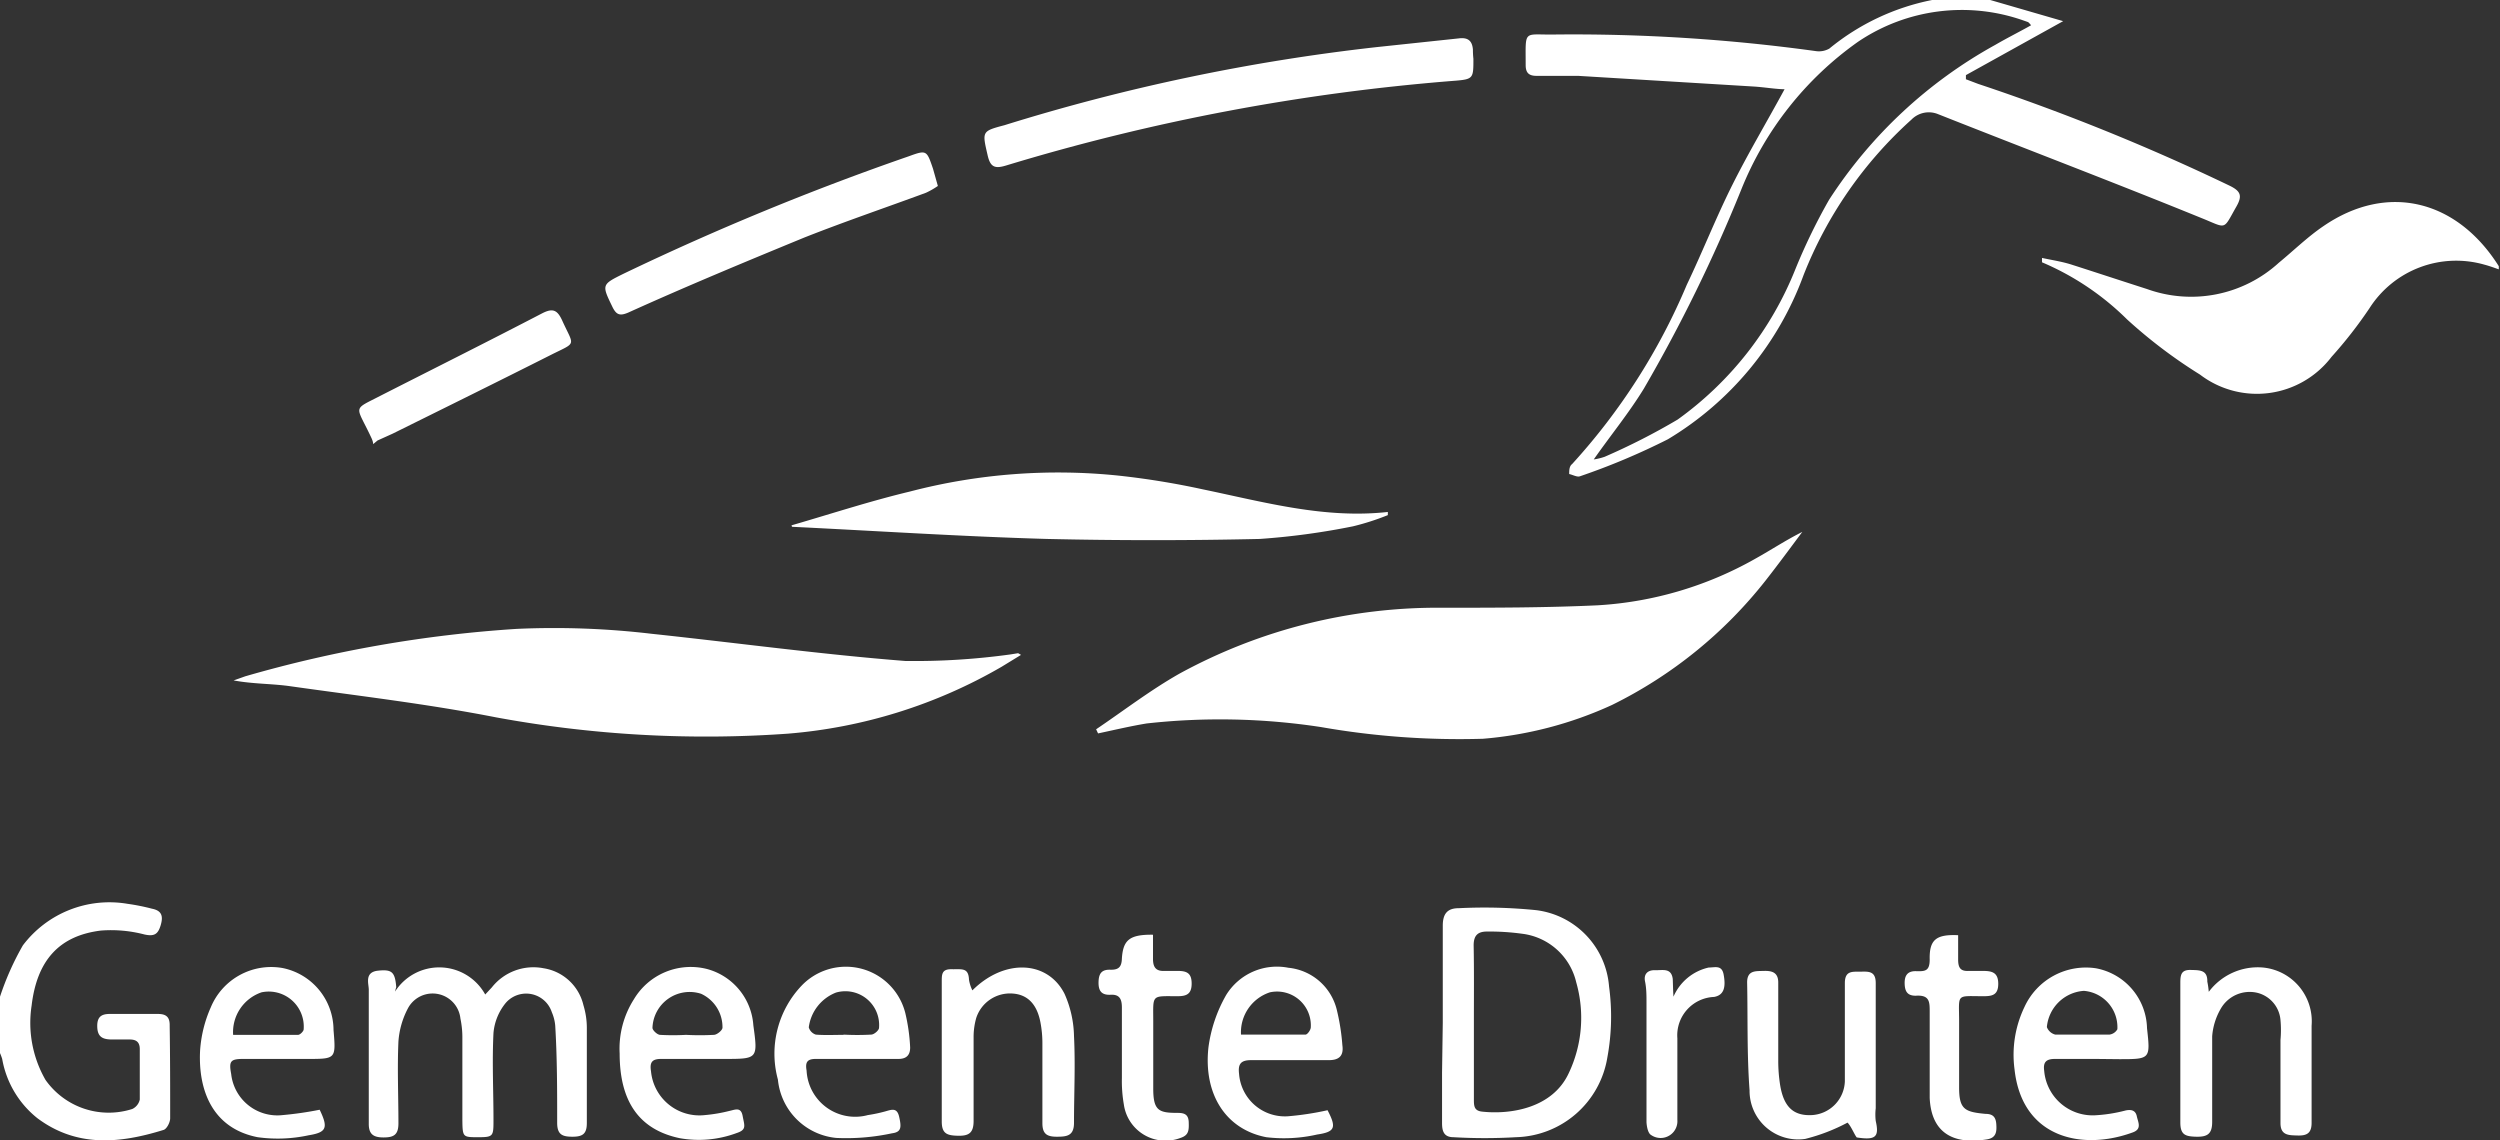
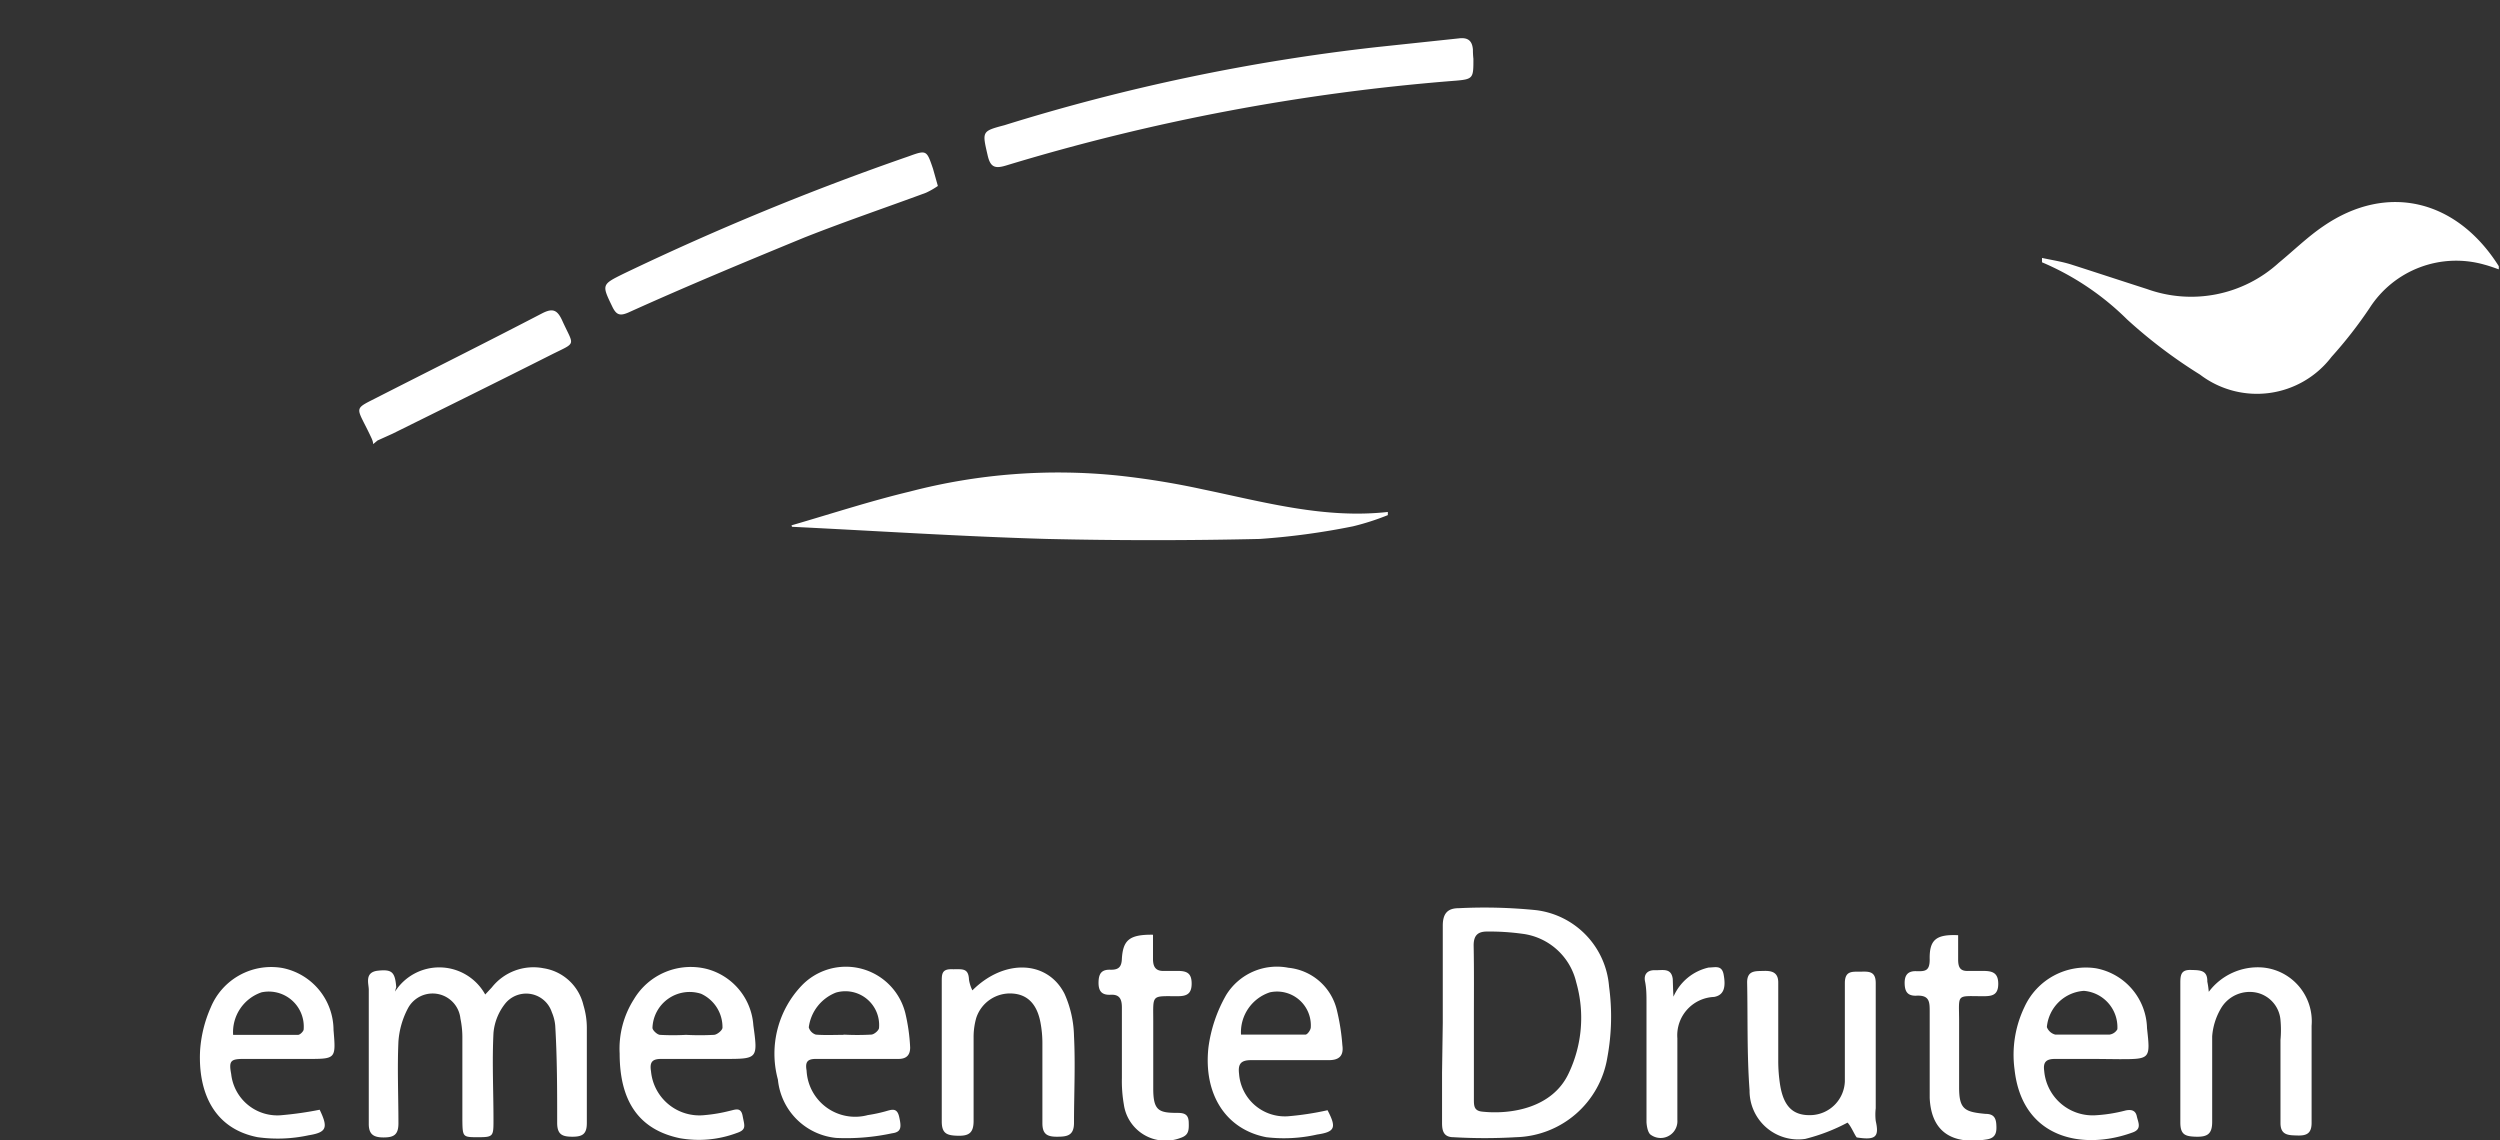
<svg xmlns="http://www.w3.org/2000/svg" data-name="Layer 1" viewBox="0 0 102.84 46.91">
  <rect x="0" y="0" width="102.84" height="46.91" fill="#333333" stroke="none" />
  <defs>
    <style>
      .cls-1{fill:#fff}
    </style>
  </defs>
-   <path class="cls-1" d="M81.87 0l3 .87-4 2.22v.17l.5.19a88.64 88.64 0 0110.35 4.19c.45.22.53.41.28.85-.57 1-.37.91-1.44.48C87 7.52 83.32 6.12 79.71 4.69a1 1 0 00-1.08.23 16.94 16.94 0 00-4.44 6.4 13.13 13.13 0 01-5.58 6.75A28.21 28.21 0 0165 19.59c-.12.05-.3-.06-.45-.09 0-.14 0-.32.12-.41a25.73 25.73 0 004.72-7.38c.65-1.36 1.2-2.76 1.87-4.1S72.69 5 73.41 3.67c-.35 0-.8-.08-1.26-.11l-7.24-.44H63.2c-.31 0-.44-.13-.44-.44 0-1.49-.11-1.24 1.17-1.26a73 73 0 0110.75.68.87.87 0 00.57-.1 9.59 9.59 0 014.23-2zM65.56 18.9a2.47 2.47 0 00.45-.11 27.09 27.09 0 003-1.53 14 14 0 004.85-6.2 24 24 0 011.38-2.84 19.15 19.15 0 016.83-6.37c.48-.28 1-.54 1.48-.81a.84.84 0 00-.12-.13l-.2-.07a7.63 7.63 0 00-6.8.88 13.68 13.68 0 00-4.81 6.1 63.85 63.85 0 01-4 8.17C67 17 66.26 17.9 65.56 18.9zM0 41a11.48 11.48 0 01.94-2.11 4.46 4.46 0 014.31-1.71 8.59 8.59 0 011 .2c.41.08.47.31.36.68s-.26.47-.67.38a5.42 5.42 0 00-1.79-.16c-1.71.21-2.63 1.22-2.85 3.09a4.71 4.71 0 00.57 3.05 3.18 3.18 0 003.57 1.2.56.56 0 00.31-.39v-2.07c0-.3-.15-.4-.42-.4h-.72c-.4 0-.61-.11-.61-.56s.26-.5.61-.49H6.5c.35 0 .49.14.48.49C7 43.49 7 44.73 7 46c0 .17-.14.44-.27.48-1.8.56-3.57.73-5.19-.48a4 4 0 01-1.45-2.44 2.34 2.34 0 00-.09-.24zM45.09 30c1.14-.77 2.23-1.61 3.43-2.29A22.13 22.13 0 0159.3 25c2.14 0 4.28 0 6.42-.1a14.92 14.92 0 006.51-1.93c.63-.35 1.23-.75 1.91-1.09-.5.67-1 1.35-1.51 2A18.34 18.34 0 0166.31 29 15.8 15.8 0 0161 30.39a32.84 32.84 0 01-6.65-.48 27.4 27.4 0 00-7.18-.15c-.67.11-1.34.27-2 .41zM42 26.94l-.8.49a20.86 20.86 0 01-8.79 2.75 47.52 47.52 0 01-12-.67c-2.8-.55-5.63-.88-8.46-1.28-.76-.11-1.54-.09-2.34-.24l.48-.17a52.2 52.2 0 0111.16-1.95 34.14 34.14 0 015.54.2c3.48.37 7 .85 10.45 1.12a28.7 28.7 0 004.33-.27l.31-.05a1.56 1.56 0 01.12.07z" />
  <path class="cls-1" d="M84 10.61c.41.09.83.15 1.23.28 1 .32 2.06.67 3.09 1a5.35 5.35 0 005.42-1.08c.62-.51 1.19-1.07 1.84-1.51 2.63-1.8 5.49-1.08 7.21 1.65v.13c-.2-.07-.39-.14-.58-.19a4.23 4.23 0 00-4.74 1.79 17.87 17.87 0 01-1.56 2 3.86 3.86 0 01-5.41.73 20.47 20.47 0 01-3-2.27 11.16 11.16 0 00-3.5-2.35zM32.56 21.61c1.62-.47 3.24-1 4.87-1.39a24.13 24.13 0 018.63-.65 32.93 32.93 0 013.42.56c2.51.52 5 1.22 7.61.93v.13a10.35 10.35 0 01-1.43.46 29.51 29.51 0 01-3.84.52q-4.38.1-8.75 0c-3.5-.1-7-.33-10.49-.5zM60.61 2.42c0 .79 0 .84-.74.9a86.84 86.84 0 00-18.49 3.49c-.46.14-.64.06-.75-.41-.23-1-.25-1 .69-1.25a82.17 82.17 0 0115.29-3.21L60 1.58c.38-.05.56.09.59.46a3.32 3.32 0 00.02.38zM59.35 42.08v-4c0-.48.18-.72.65-.72a21.22 21.22 0 013.19.08 3.43 3.43 0 013 3.14 9.23 9.23 0 01-.07 2.92 3.91 3.91 0 01-3.76 3.28 22 22 0 01-2.57 0c-.41 0-.47-.27-.47-.59v-2.07zm1.28-.08v3.21c0 .28 0 .49.36.52 1.15.12 2.87-.14 3.54-1.58a5.31 5.31 0 00.31-3.74 2.61 2.61 0 00-2.23-2 9.86 9.86 0 00-1.44-.09c-.38 0-.55.16-.55.57.02 1.01.01 2.11.01 3.11zM16.25 40.79a2.16 2.16 0 013.71.12l.27-.29a2.18 2.18 0 012.13-.79A2 2 0 0124 41.35a3.21 3.21 0 01.14.92v3.93c0 .45-.18.56-.59.56s-.63-.08-.63-.57c0-1.34 0-2.68-.08-4a1.78 1.78 0 00-.14-.55 1.11 1.11 0 00-1.89-.39 2.25 2.25 0 00-.51 1.24c-.06 1.19 0 2.38 0 3.57 0 .68 0 .72-.63.72s-.64 0-.65-.69v-3.37a3.8 3.8 0 00-.08-.82 1.15 1.15 0 00-2.16-.42 3.43 3.43 0 00-.39 1.36c-.05 1.12 0 2.25 0 3.37 0 .47-.19.58-.61.58s-.62-.13-.61-.59v-4.77-.72c0-.24-.19-.72.38-.78s.7.05.75.68a1.72 1.72 0 00-.05.18zM38.58 7.65a3.3 3.3 0 01-.49.28c-1.65.61-3.33 1.18-5 1.84-2.43 1-4.84 2-7.25 3.09-.33.14-.48.1-.64-.22-.45-.93-.46-.93.45-1.38a111.37 111.37 0 0111.73-4.83c.74-.27.74-.25 1 .51zM40 40.74c1.31-1.31 3.09-1.24 3.79.14a4.47 4.47 0 01.39 1.74c.06 1.19 0 2.38 0 3.57 0 .54-.3.57-.71.57s-.59-.12-.59-.56v-3.32a4.56 4.56 0 00-.08-.82c-.14-.75-.53-1.15-1.15-1.19a1.46 1.46 0 00-1.49 1 2.85 2.85 0 00-.11.82v3.42c0 .49-.19.62-.64.61s-.67-.08-.67-.59v-5.75c0-.3 0-.52.41-.51s.69-.08.71.43a1.55 1.55 0 00.14.44zM76 46.18a7.64 7.64 0 01-1.74.67 2 2 0 01-2.29-2c-.11-1.47-.07-3-.1-4.44 0-.5.35-.46.68-.47s.61.05.6.5v3.21a6.35 6.35 0 00.08 1c.15.89.55 1.26 1.31 1.22a1.44 1.44 0 001.35-1.39v-2.43-1.61c0-.54.34-.46.68-.47s.6 0 .59.5v5.12a2.27 2.27 0 000 .52c.15.66 0 .8-.78.68-.09-.1-.23-.46-.38-.61zM90.86 40.8a2.52 2.52 0 012.23-1 2.22 2.22 0 012 2.39v4c0 .43-.2.53-.57.52s-.71 0-.71-.51v-3.42a4.52 4.52 0 000-.82 1.26 1.26 0 00-1-1.13 1.37 1.37 0 00-1.46.67 2.65 2.65 0 00-.35 1.13v3.52c0 .49-.19.62-.65.61s-.66-.08-.66-.59v-5.75c0-.34.05-.53.43-.52s.69 0 .68.48c.02.1.04.2.06.42zM54.61 45.67c.37.71.32.89-.43 1a6.15 6.15 0 01-2.09.11c-1.66-.32-2.59-1.76-2.38-3.69a5.88 5.88 0 01.73-2.16A2.45 2.45 0 0153 39.81a2.28 2.28 0 012 1.77 8.88 8.88 0 01.22 1.42c.06.43-.13.62-.59.61h-3.16c-.42 0-.55.15-.5.56a1.89 1.89 0 002 1.75 12 12 0 001.64-.25zm-3.56-3.11h2.65c.08 0 .21-.18.22-.29a1.39 1.39 0 00-1.68-1.45 1.73 1.73 0 00-1.19 1.74zM13.15 45.65c.35.73.3.93-.45 1.05a6 6 0 01-2.1.08c-1.84-.36-2.45-1.9-2.37-3.55a5.23 5.23 0 01.44-1.79 2.69 2.69 0 012.95-1.62 2.61 2.61 0 012.1 2.55c.1 1.19.1 1.19-1.07 1.19h-2.64c-.53 0-.6.09-.5.62a1.91 1.91 0 002.12 1.69 14.28 14.28 0 001.52-.22zm-3.56-3.08h2.67c.08 0 .21-.13.23-.21a1.44 1.44 0 00-1.73-1.54 1.73 1.73 0 00-1.17 1.75zM35.27 43.56h-1.71c-.36 0-.44.14-.38.48a2 2 0 002.52 1.83 6 6 0 00.71-.15c.26-.07.49-.18.58.23s.1.62-.3.67a8.94 8.94 0 01-2.29.19 2.67 2.67 0 01-2.4-2.4 4.06 4.06 0 011-3.89 2.52 2.52 0 014.24 1.15 7.59 7.59 0 01.2 1.42c0 .31-.15.47-.48.47h-1.71zm-.57-1a10.63 10.63 0 001.13 0c.13 0 .33-.18.33-.28a1.39 1.39 0 00-1.77-1.45 1.78 1.78 0 00-1.12 1.43.44.44 0 00.29.3c.38.03.76.01 1.14.01zM25.49 43.34a3.78 3.78 0 01.59-2.24 2.72 2.72 0 013-1.24 2.58 2.58 0 011.91 2.32c.19 1.38.18 1.38-1.2 1.38H27.2c-.38 0-.48.14-.42.51a2 2 0 002.22 1.8 6.35 6.35 0 001-.17c.24-.05.48-.18.55.21s.18.56-.25.7a4.46 4.46 0 01-2.34.21c-1.66-.35-2.47-1.5-2.47-3.48zm2.73-.77a10.84 10.84 0 001.14 0c.13 0 .35-.18.36-.29a1.51 1.51 0 00-.88-1.4 1.53 1.53 0 00-2 1.4c0 .1.19.28.31.29a9.73 9.73 0 001.07 0zM86.2 43.56h-1.66c-.37 0-.5.13-.45.49a2 2 0 002.07 1.83 6.2 6.2 0 001.28-.2c.24-.05.41 0 .46.24s.22.52-.16.66c-2.06.76-4.56.26-4.87-2.59a4.54 4.54 0 01.41-2.57 2.78 2.78 0 012.93-1.59 2.57 2.57 0 012.11 2.47c.14 1.26.14 1.27-1.13 1.27zm-.48-2.8a1.64 1.64 0 00-1.52 1.49.5.5 0 00.35.31h2.22a.44.44 0 00.33-.22 1.5 1.5 0 00-1.38-1.58zM15.35 18.27c0-.13-.08-.27-.14-.4-.58-1.21-.7-1 .44-1.59 2.22-1.13 4.44-2.24 6.65-3.39.43-.22.62-.15.82.28.5 1.11.63.88-.48 1.44-2.16 1.09-4.33 2.16-6.49 3.23l-.62.28zM47.43 38.45v1c0 .36.14.51.49.49h.52c.37 0 .58.08.58.52s-.22.52-.58.52c-1.1 0-1-.09-1 1.06v2.74c0 .91.23 1 1 1 .28 0 .45.06.46.39s0 .53-.34.64a1.73 1.73 0 01-2.33-1.38 5.61 5.61 0 01-.08-1.08v-2.9c0-.33-.08-.55-.46-.53s-.51-.16-.5-.53.15-.51.49-.5.46-.12.47-.46c.05-.77.32-.99 1.28-.98zM80.55 38.47v1c0 .36.11.49.45.47h.57c.37 0 .63.06.63.53s-.26.51-.61.51c-1.15 0-1-.13-1 1.06v2.7c0 .9.24 1 1.08 1.08.31 0 .43.13.45.43s0 .56-.39.62c-1.21.2-2.28-.13-2.35-1.71v-3.53c0-.42 0-.71-.58-.67-.33 0-.44-.17-.45-.49s.1-.53.47-.52.56 0 .56-.48c-.02-.82.27-1.04 1.17-1zM68.84 41a2.07 2.07 0 011.45-1.2c.26 0 .53-.11.61.27.11.57 0 .87-.39.94a1.58 1.58 0 00-1.51 1.7v3.36a.69.69 0 01-1.08.62c-.13-.07-.18-.35-.19-.53v-4.91c0-.3 0-.59-.06-.88s.1-.47.41-.46.67-.11.73.36c.01.22.01.44.03.73z" />
</svg>